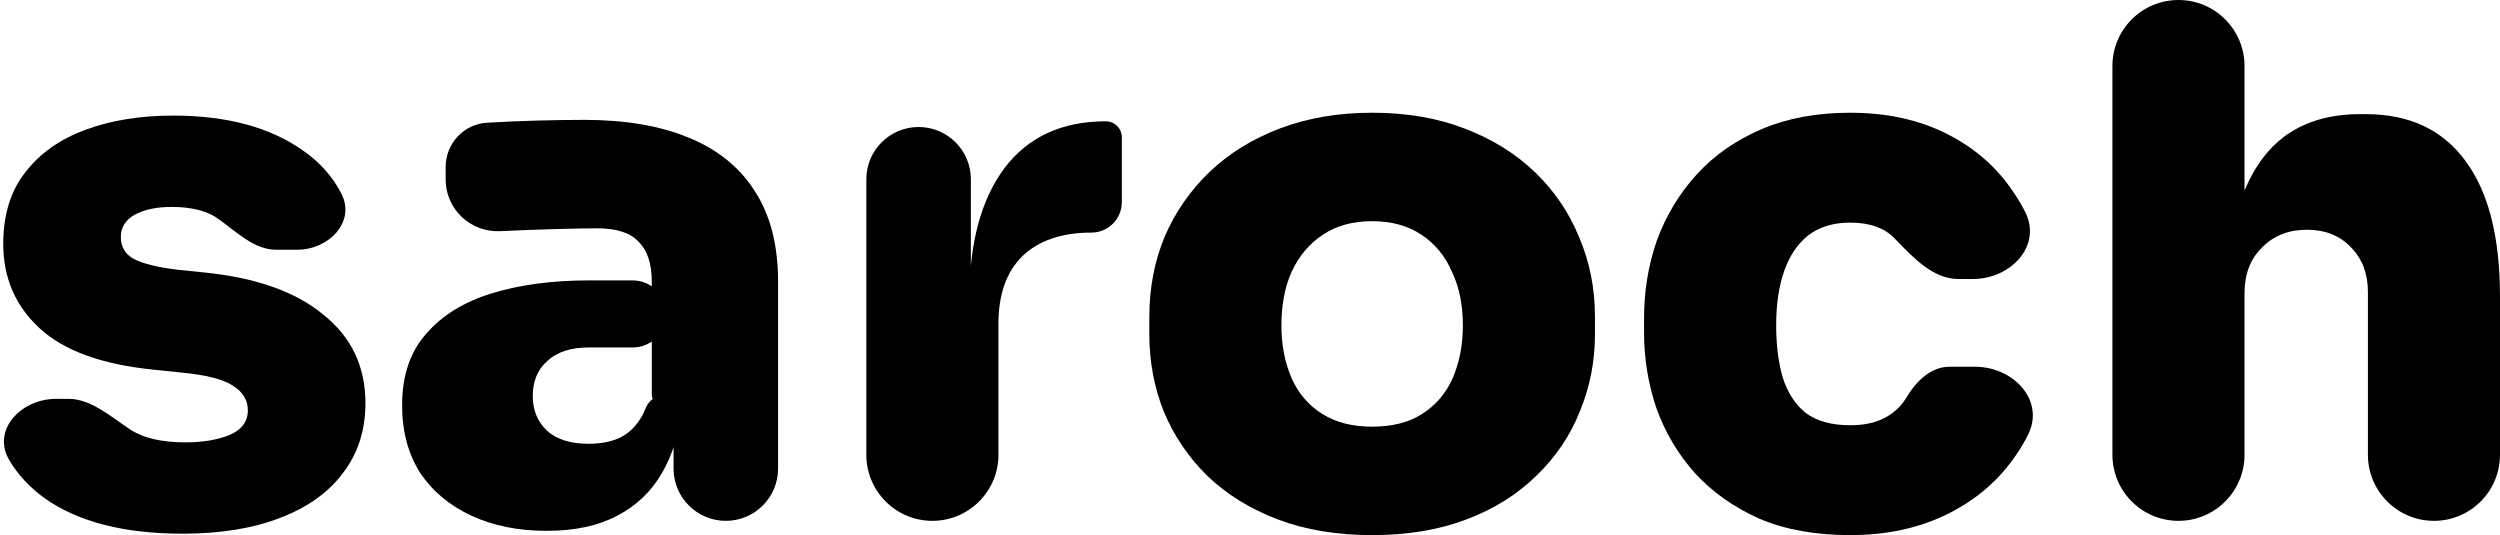
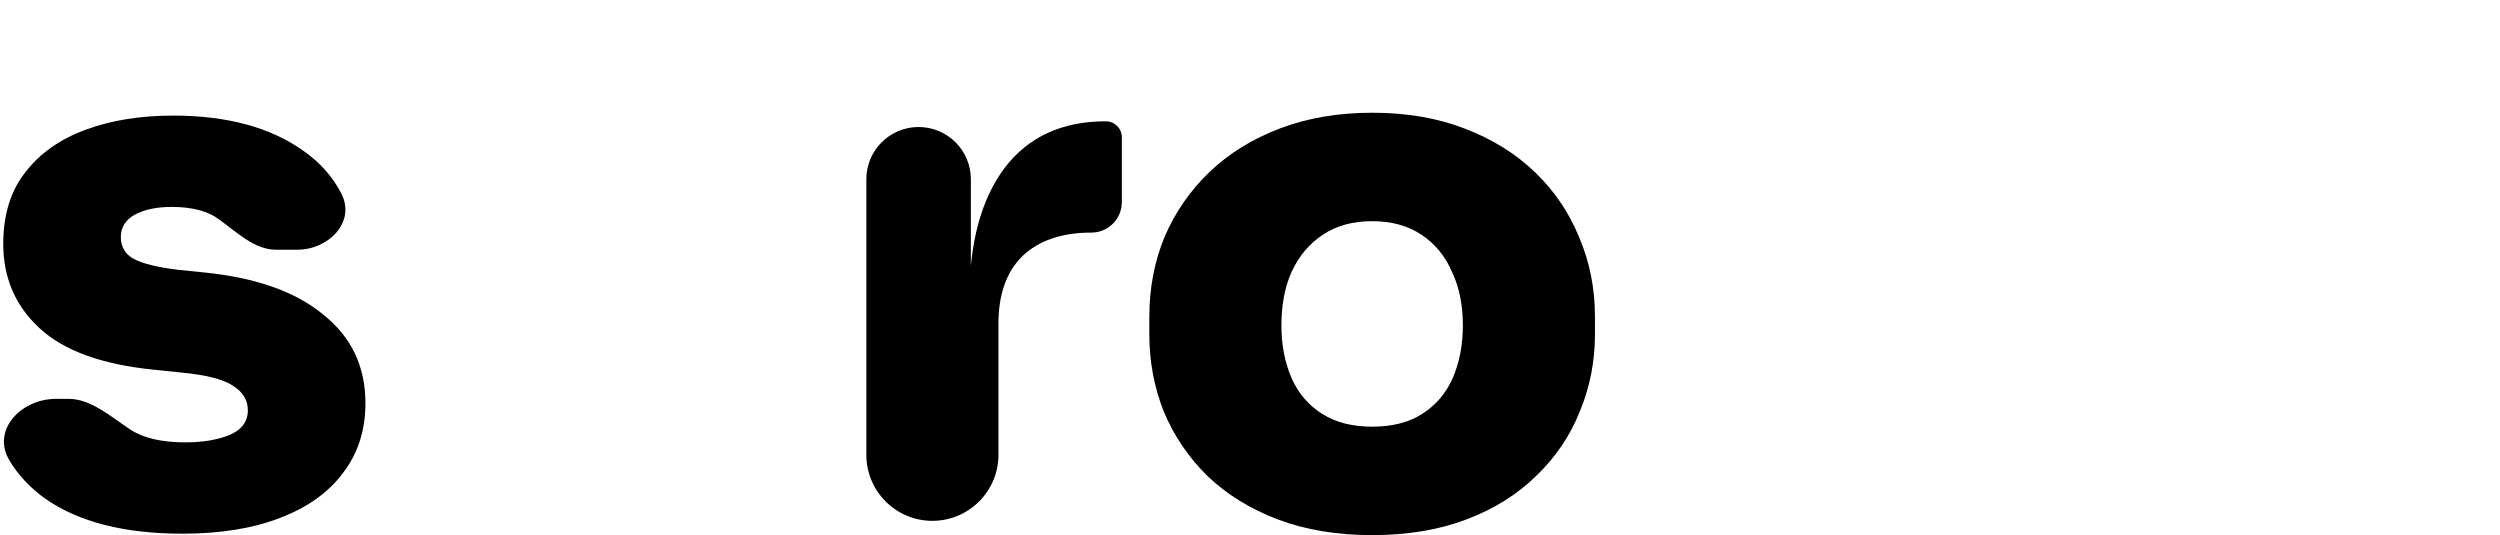
<svg xmlns="http://www.w3.org/2000/svg" fill="none" viewBox="0 0 299 64" height="64" width="299">
  <path fill="black" d="M21.83 63.829C14.886 63.829 9.417 62.436 5.424 59.648C3.597 58.347 2.158 56.808 1.107 55.031C-1.022 51.433 2.52 47.701 6.7 47.701H8.2C10.903 47.701 13.319 49.889 15.58 51.371V51.371C17.143 52.395 19.342 52.907 22.178 52.907C24.203 52.907 25.939 52.622 27.386 52.053C28.891 51.428 29.643 50.432 29.643 49.067C29.643 47.872 29.064 46.905 27.907 46.165C26.749 45.369 24.637 44.828 21.57 44.544L18.271 44.203C12.137 43.577 7.623 41.927 4.729 39.253C1.836 36.58 0.389 33.223 0.389 29.184C0.389 25.714 1.257 22.869 2.993 20.651C4.729 18.375 7.131 16.668 10.198 15.531C13.265 14.393 16.767 13.824 20.702 13.824C27.126 13.824 32.305 15.218 36.24 18.005C38.26 19.407 39.792 21.131 40.836 23.176C42.556 26.547 39.33 29.867 35.546 29.867V29.867H33.001C30.464 29.867 28.309 27.774 26.258 26.283V26.283C24.927 25.259 23.017 24.747 20.528 24.747C18.734 24.747 17.259 25.06 16.101 25.685C15.002 26.311 14.452 27.193 14.452 28.331C14.452 29.525 14.973 30.407 16.014 30.976C17.114 31.545 18.85 31.972 21.223 32.256L24.521 32.597C30.656 33.223 35.372 34.901 38.671 37.632C42.028 40.306 43.706 43.833 43.706 48.213C43.706 51.456 42.809 54.244 41.015 56.576C39.279 58.908 36.761 60.7 33.462 61.952C30.222 63.204 26.344 63.829 21.83 63.829Z" />
-   <path fill="black" d="M86.808 62.293C83.356 62.293 80.558 59.495 80.558 56.043V49.771C80.558 49.052 79.975 48.469 79.255 48.469V48.469C78.536 48.469 77.953 47.886 77.953 47.167V33.707C77.953 31.545 77.433 29.952 76.391 28.928C75.407 27.847 73.758 27.307 71.443 27.307C70.343 27.307 68.723 27.335 66.582 27.392C64.44 27.449 62.183 27.534 59.811 27.648V27.648C56.276 27.817 53.3 25.008 53.3 21.47V19.979C53.3 17.176 55.451 14.844 58.248 14.677V14.677C60.158 14.564 62.125 14.478 64.151 14.421C66.234 14.364 68.144 14.336 69.88 14.336C74.799 14.336 78.966 15.047 82.38 16.469C85.853 17.892 88.486 20.025 90.28 22.869C92.132 25.714 93.058 29.326 93.058 33.707V56.043C93.058 59.495 90.26 62.293 86.808 62.293V62.293ZM65.366 63.488C62.01 63.488 59.029 62.891 56.425 61.696C53.821 60.501 51.766 58.795 50.262 56.576C48.815 54.3 48.092 51.598 48.092 48.469C48.092 44.942 49.047 42.098 50.956 39.936C52.866 37.717 55.499 36.096 58.856 35.072C62.212 34.048 66.061 33.536 70.401 33.536H75.679C77.894 33.536 79.689 35.332 79.689 37.547V37.547C79.689 39.762 77.894 41.557 75.679 41.557H70.401C68.26 41.557 66.611 42.098 65.453 43.179C64.296 44.203 63.717 45.596 63.717 47.36C63.717 49.067 64.296 50.46 65.453 51.541C66.611 52.565 68.26 53.077 70.401 53.077C71.79 53.077 73.005 52.85 74.047 52.395C75.147 51.883 76.043 51.029 76.738 49.835C76.909 49.54 77.063 49.217 77.199 48.867C77.783 47.364 79.746 46.564 80.923 47.666V47.666C81.35 48.065 81.573 48.639 81.501 49.219C81.15 52.067 80.372 54.519 79.169 56.576C77.895 58.795 76.101 60.501 73.787 61.696C71.53 62.891 68.723 63.488 65.366 63.488Z" />
-   <path fill="black" d="M111.514 62.293C107.151 62.293 103.614 58.757 103.614 54.394V21.439C103.614 17.988 106.413 15.189 109.864 15.189V15.189C113.316 15.189 116.115 17.988 116.115 21.439V35.583C116.115 35.63 116.076 35.669 116.028 35.669V35.669C115.98 35.669 115.941 35.63 115.941 35.582C115.953 29.024 117.342 23.877 120.108 20.139C122.943 16.384 126.994 14.507 132.261 14.507V14.507C133.316 14.507 134.171 15.362 134.171 16.416V24.173C134.171 26.186 132.538 27.819 130.525 27.819V27.819C126.994 27.819 124.246 28.757 122.278 30.635C120.368 32.512 119.413 35.214 119.413 38.741V54.394C119.413 58.757 115.877 62.293 111.514 62.293V62.293Z" />
+   <path fill="black" d="M111.514 62.293C107.151 62.293 103.614 58.757 103.614 54.394V21.439C103.614 17.988 106.413 15.189 109.864 15.189V15.189C113.316 15.189 116.115 17.988 116.115 21.439V35.583C116.115 35.63 116.076 35.669 116.028 35.669V35.669C115.98 35.669 115.941 35.63 115.941 35.582C115.953 29.024 117.342 23.877 120.108 20.139C122.943 16.384 126.994 14.507 132.261 14.507V14.507C133.316 14.507 134.171 15.362 134.171 16.416V24.173C134.171 26.186 132.538 27.819 130.525 27.819C126.994 27.819 124.246 28.757 122.278 30.635C120.368 32.512 119.413 35.214 119.413 38.741V54.394C119.413 58.757 115.877 62.293 111.514 62.293V62.293Z" />
  <path fill="black" d="M164.108 64C159.884 64 156.122 63.374 152.823 62.123C149.525 60.871 146.718 59.136 144.403 56.917C142.146 54.699 140.41 52.139 139.195 49.237C138.037 46.336 137.458 43.236 137.458 39.936V37.888C137.458 34.475 138.066 31.289 139.281 28.331C140.554 25.372 142.349 22.784 144.663 20.565C146.978 18.347 149.785 16.612 153.084 15.36C156.382 14.108 160.057 13.483 164.108 13.483C168.217 13.483 171.892 14.108 175.133 15.36C178.431 16.612 181.238 18.347 183.553 20.565C185.868 22.784 187.633 25.372 188.848 28.331C190.121 31.289 190.758 34.475 190.758 37.888V39.936C190.758 43.236 190.15 46.336 188.935 49.237C187.778 52.139 186.042 54.699 183.727 56.917C181.47 59.136 178.692 60.871 175.393 62.123C172.094 63.374 168.333 64 164.108 64ZM164.108 51.029C166.539 51.029 168.535 50.517 170.098 49.493C171.718 48.469 172.934 47.047 173.744 45.227C174.554 43.349 174.959 41.244 174.959 38.912C174.959 36.466 174.525 34.332 173.657 32.512C172.847 30.635 171.632 29.156 170.011 28.075C168.391 26.994 166.423 26.453 164.108 26.453C161.793 26.453 159.826 26.994 158.205 28.075C156.585 29.156 155.341 30.635 154.473 32.512C153.662 34.332 153.257 36.466 153.257 38.912C153.257 41.244 153.662 43.349 154.473 45.227C155.283 47.047 156.498 48.469 158.119 49.493C159.739 50.517 161.735 51.029 164.108 51.029Z" />
-   <path fill="black" d="M221.283 64C217.116 64 213.499 63.346 210.432 62.037C207.365 60.672 204.79 58.852 202.706 56.576C200.681 54.3 199.147 51.712 198.105 48.811C197.122 45.909 196.63 42.894 196.63 39.765V38.059C196.63 34.759 197.151 31.63 198.192 28.672C199.292 25.714 200.883 23.097 202.967 20.821C205.05 18.546 207.625 16.754 210.693 15.445C213.76 14.137 217.29 13.483 221.283 13.483C225.681 13.483 229.559 14.336 232.915 16.043C236.272 17.749 238.934 20.11 240.902 23.125C241.396 23.847 241.836 24.596 242.224 25.372C244.238 29.405 240.483 33.365 235.975 33.365H234.191C231.156 33.365 228.781 30.761 226.665 28.587V28.587C225.45 27.278 223.656 26.624 221.283 26.624C219.258 26.624 217.579 27.136 216.248 28.16C214.975 29.184 214.02 30.606 213.384 32.427C212.747 34.247 212.429 36.409 212.429 38.912C212.429 41.244 212.689 43.321 213.21 45.141C213.789 46.962 214.715 48.384 215.988 49.408C217.319 50.375 219.084 50.859 221.283 50.859C222.903 50.859 224.263 50.574 225.363 50.005C226.463 49.436 227.331 48.64 227.967 47.616V47.616C229.119 45.661 230.888 43.861 233.157 43.861H236.215C240.784 43.861 244.596 47.87 242.571 51.965C242.161 52.793 241.691 53.591 241.162 54.357C239.136 57.372 236.416 59.733 233.002 61.44C229.588 63.147 225.681 64 221.283 64Z" />
-   <path fill="black" d="M260.544 62.293C256.182 62.293 252.645 58.757 252.645 54.394V7.899C252.645 3.537 256.182 0 260.544 0V0C264.907 0 268.444 3.537 268.444 7.899V34.457C268.444 35.032 267.977 35.499 267.402 35.499V35.499C266.827 35.499 266.359 35.032 266.37 34.456C266.453 30.134 267.058 26.471 268.183 23.467C269.399 20.224 271.164 17.778 273.479 16.128C275.851 14.478 278.774 13.653 282.246 13.653H282.941C288.149 13.653 292.113 15.502 294.833 19.2C297.611 22.898 299 28.331 299 35.499V54.394C299 58.757 295.463 62.293 291.101 62.293V62.293C286.738 62.293 283.201 58.757 283.201 54.394V34.901C283.201 32.74 282.536 30.976 281.205 29.611C279.873 28.188 278.108 27.477 275.909 27.477C273.71 27.477 271.916 28.188 270.527 29.611C269.138 30.976 268.444 32.796 268.444 35.072V54.394C268.444 58.757 264.907 62.293 260.544 62.293V62.293Z" />
</svg>